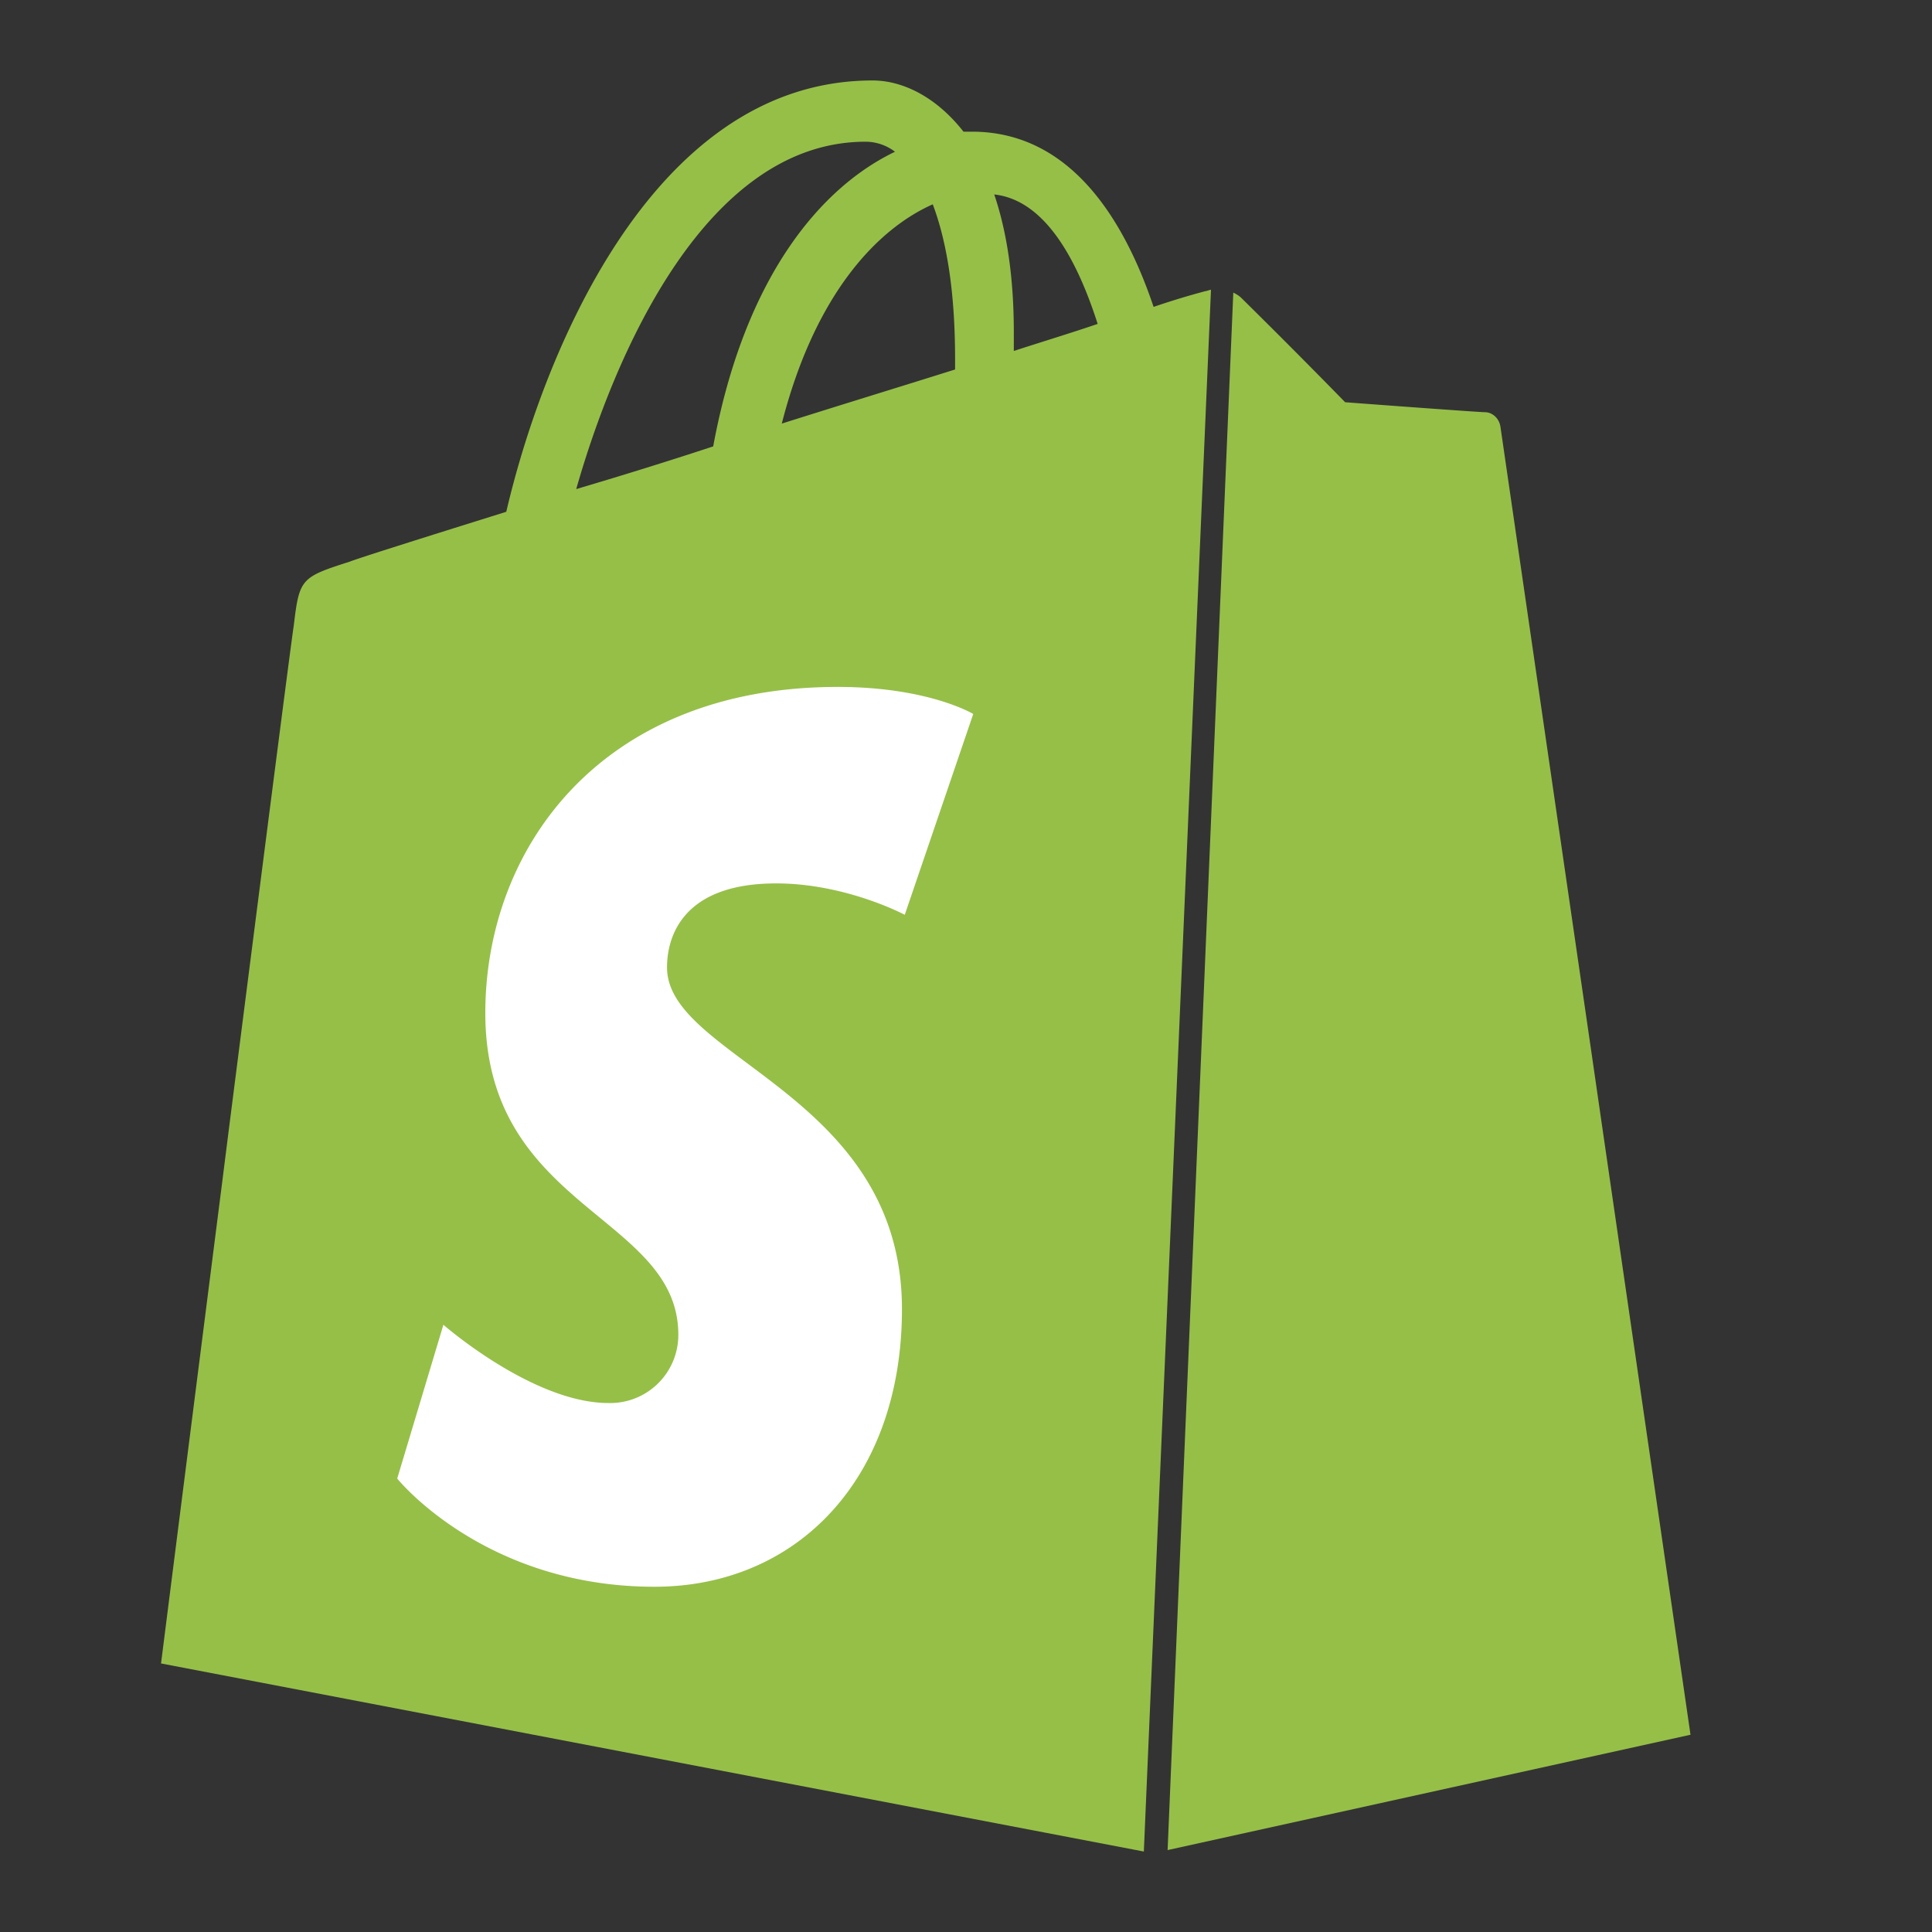
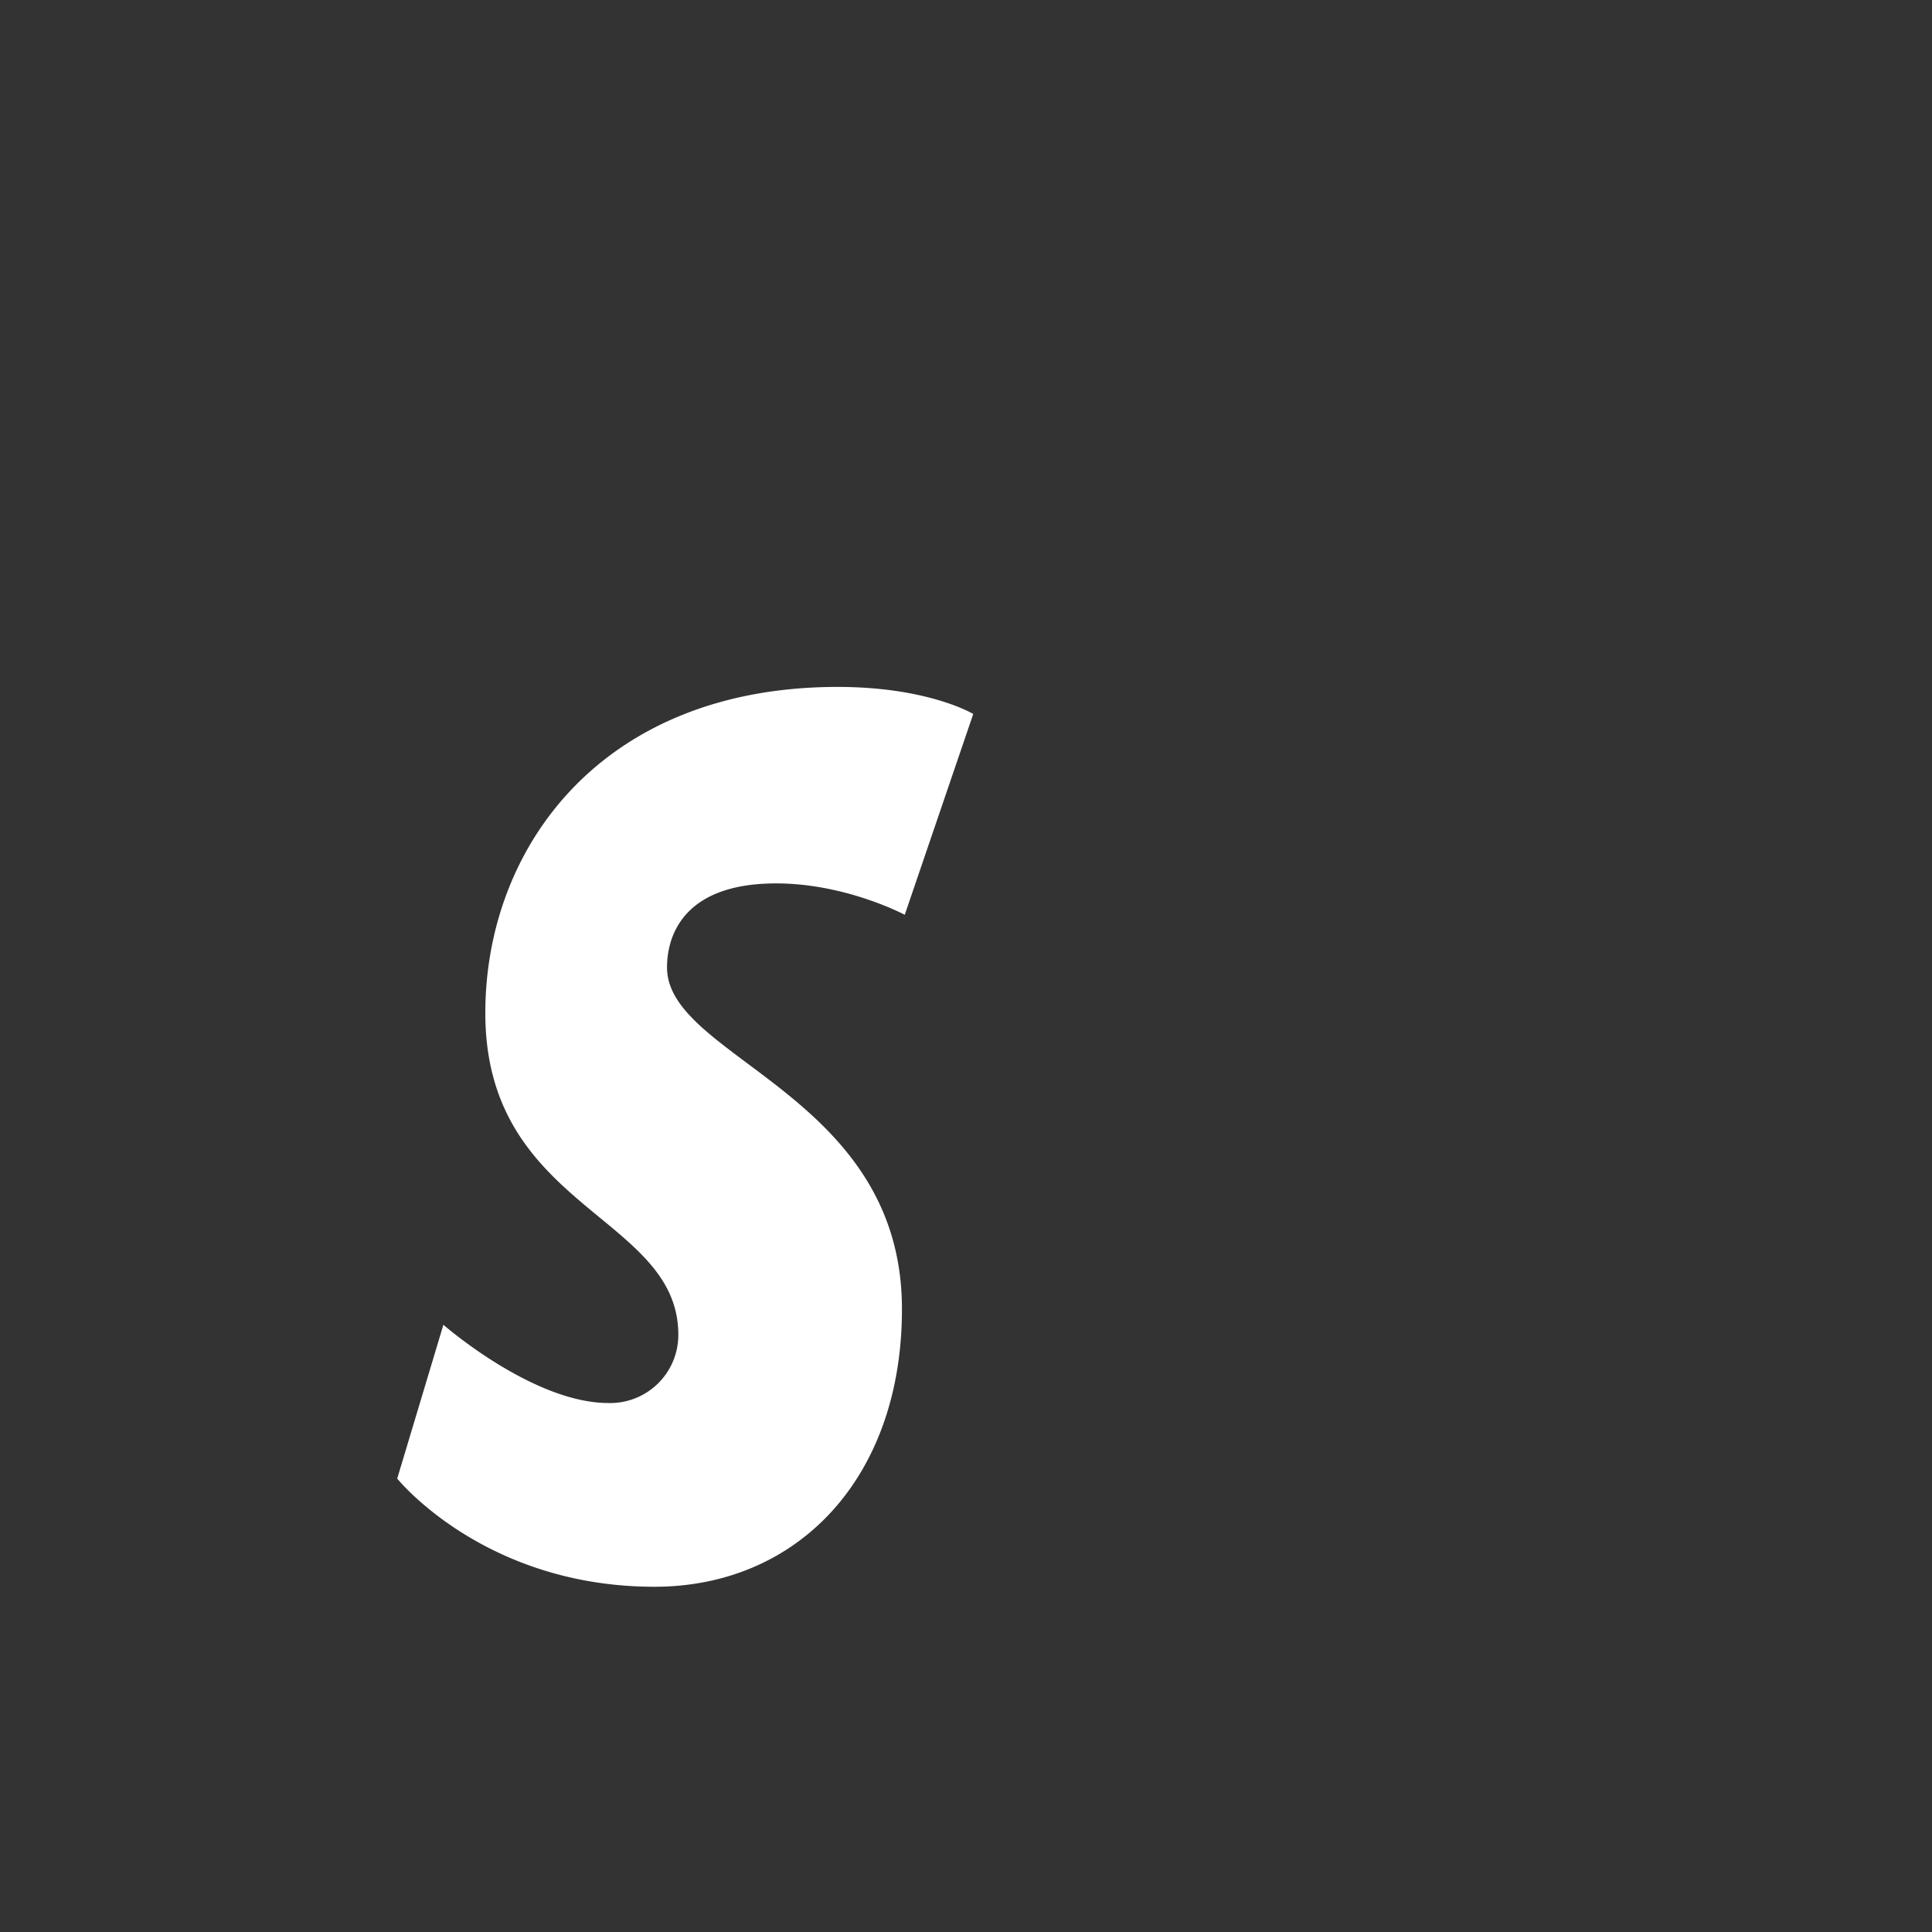
<svg xmlns="http://www.w3.org/2000/svg" viewBox="0 0 20 20">
  <rect x="0" y="0" width="20" height="20" fill="#333333" stroke="none" />
  <g fill="none">
-     <path fill="#96BF48" d="M9.033.833c.304 0 .652.162.941.53h.087c.998 0 1.563.87 1.881 1.814a7.96 7.96 0 0 1 .536-.163c.014 0 .043-.014.058-.014l-.695 16.167L1.667 17.22s.304-2.401.627-4.934l.077-.61c.324-2.54.643-5.03.67-5.2.058-.486.073-.5.58-.662.072-.03.723-.236 1.62-.516C5.59 3.796 6.703.833 9.033.833zm3.734 2.196c.03.015.058.03.087.059a82.014 82.014 0 0 1 1.071 1.076s1.375.103 1.447.103c.073 0 .145.059.16.147l.939 6.456.101.698.928 6.39-5.413 1.194zM8.961 1.467c-1.664 0-2.605 2.225-2.996 3.596.449-.133.926-.28 1.418-.442.333-1.798 1.144-2.697 1.882-3.05a.504.504 0 0 0-.304-.104zm.695.648c-.565.251-1.216.914-1.563 2.27.607-.192 1.23-.383 1.794-.56v-.103c0-.708-.087-1.223-.231-1.607zm.636-.103c.13.383.203.855.203 1.43v.191c.318-.103.608-.191.868-.28-.217-.678-.55-1.282-1.07-1.34z" />
    <path fill="#FFF" d="M9.366 9.47s-.608-.325-1.331-.325c-1.086 0-1.13.693-1.13.87 0 .943 2.432 1.311 2.432 3.537 0 1.754-1.085 2.874-2.562 2.874-1.765 0-2.663-1.12-2.663-1.12l.478-1.592s.926.81 1.708.81a.705.705 0 0 0 .724-.707c0-1.238-1.998-1.297-1.998-3.33 0-1.71 1.202-3.376 3.648-3.376.94 0 1.403.28 1.403.28L9.366 9.47z" />
  </g>
</svg>